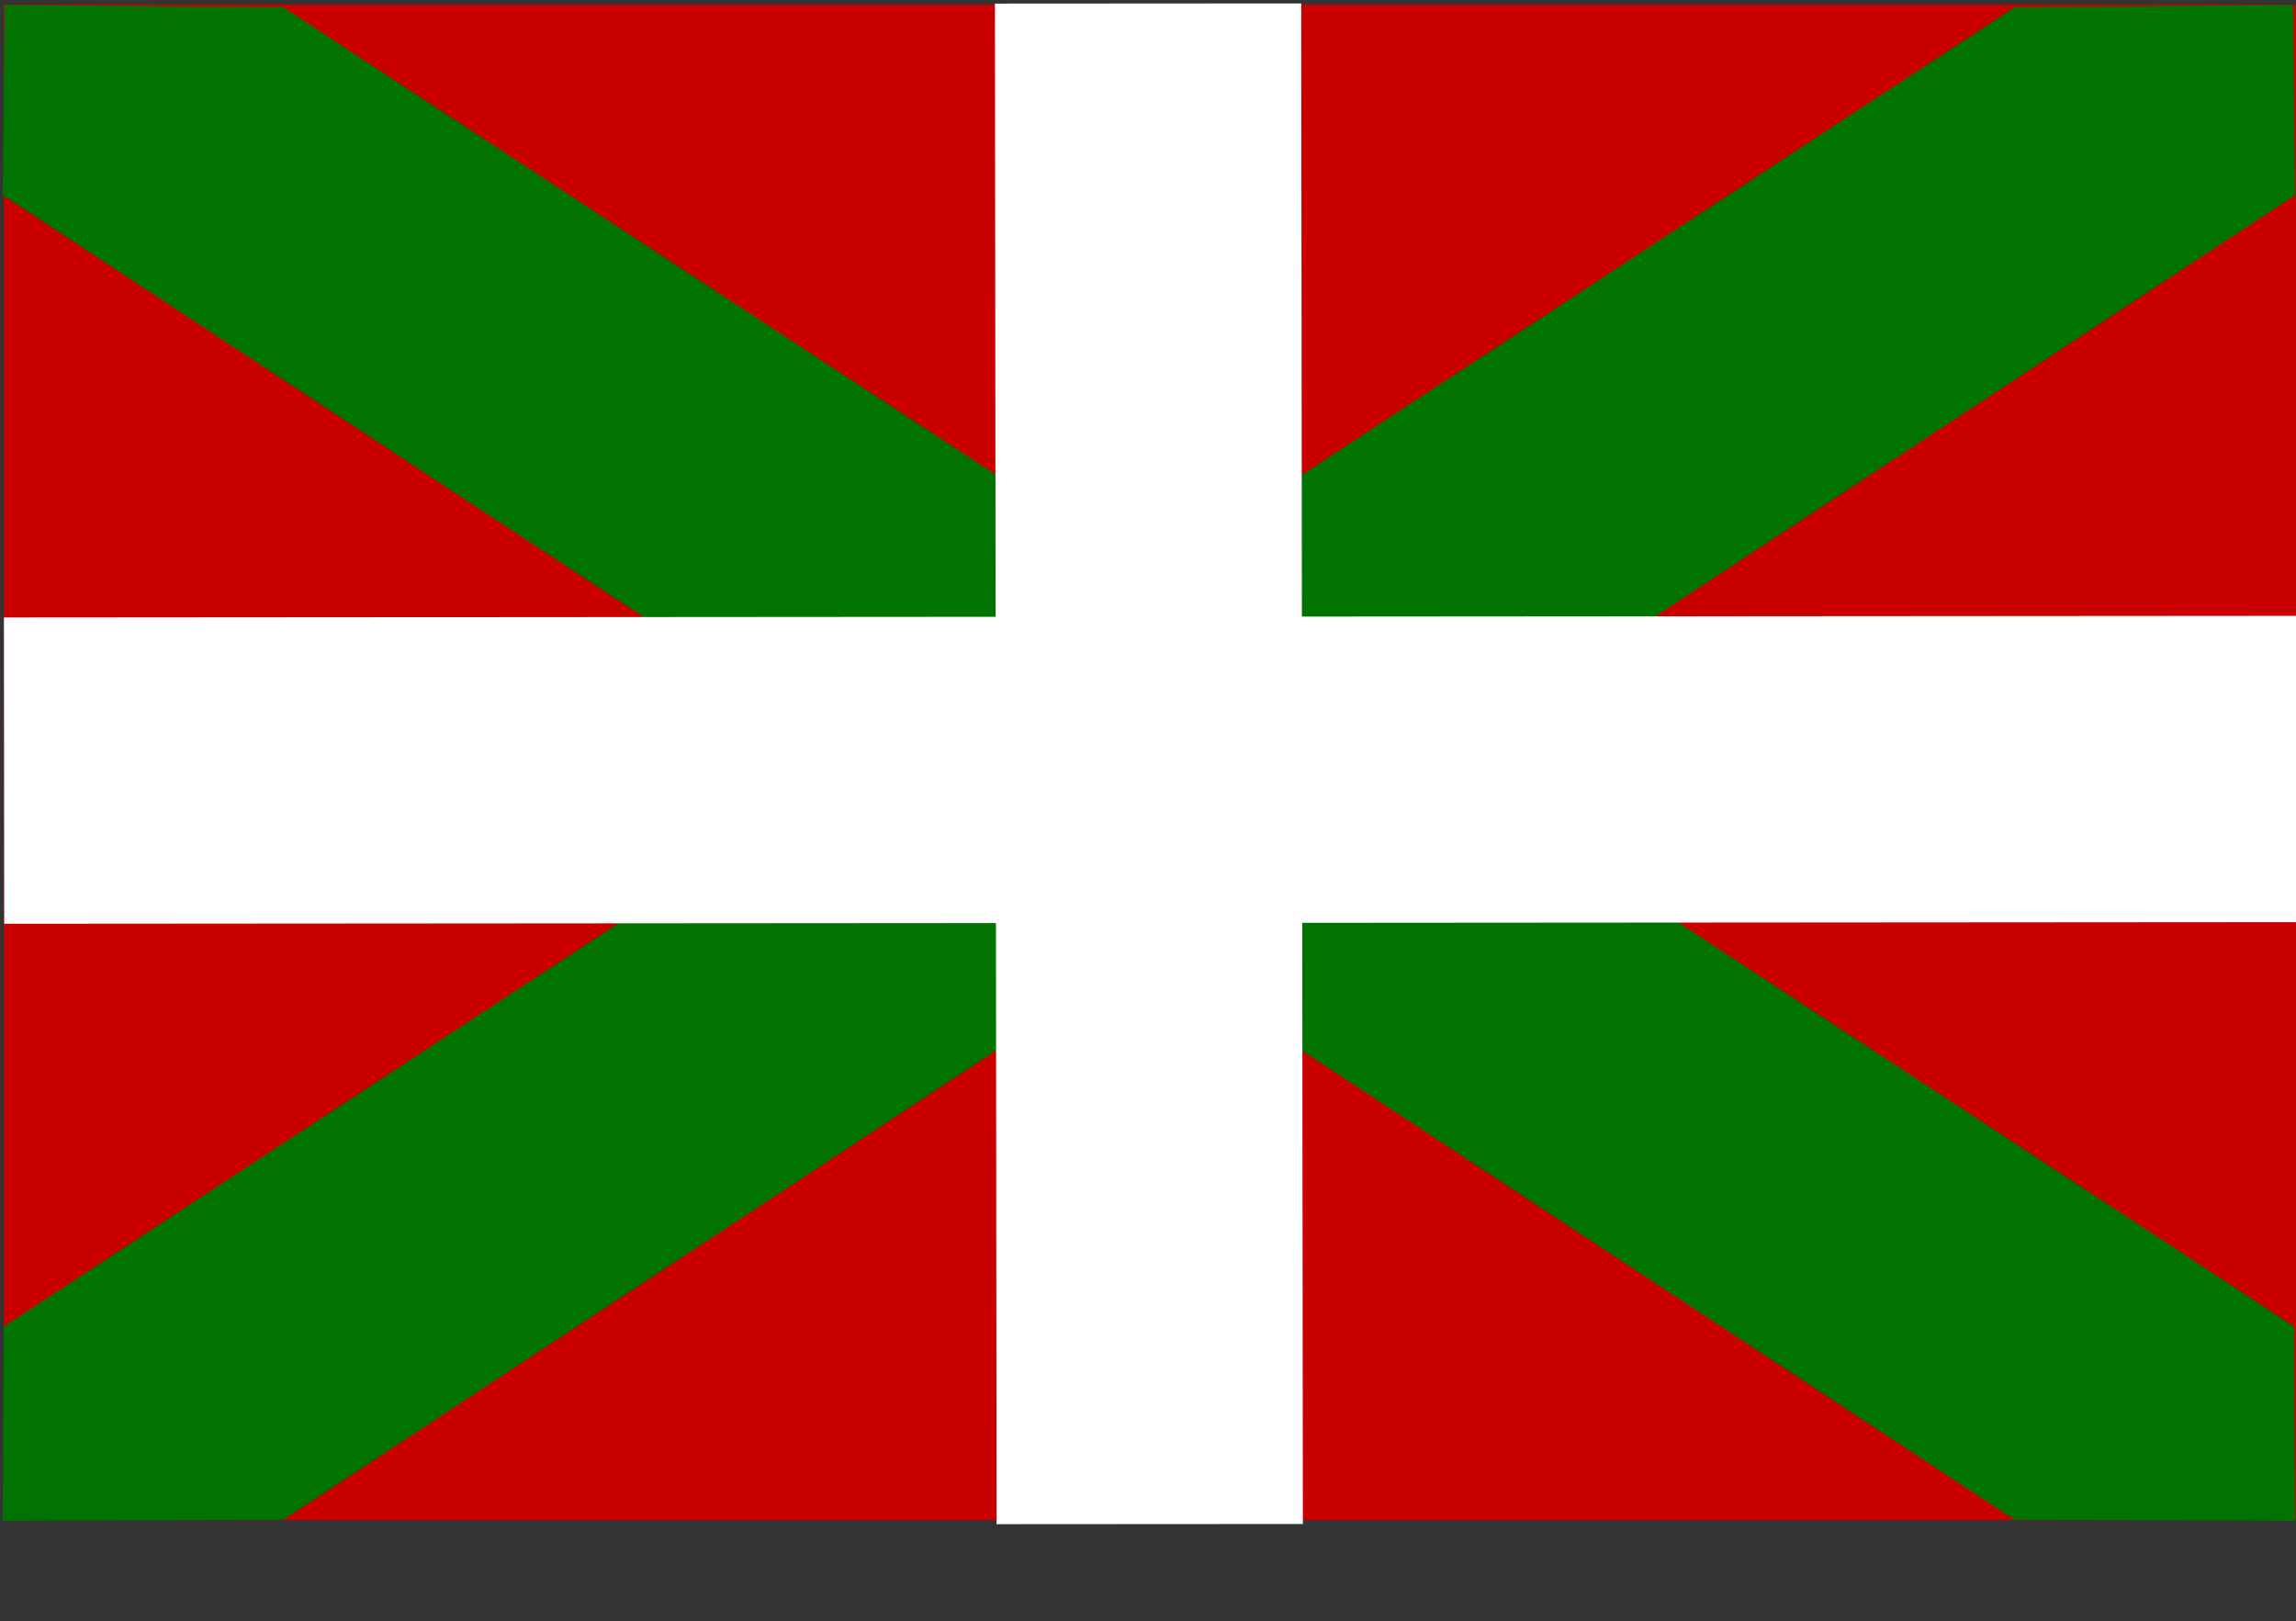
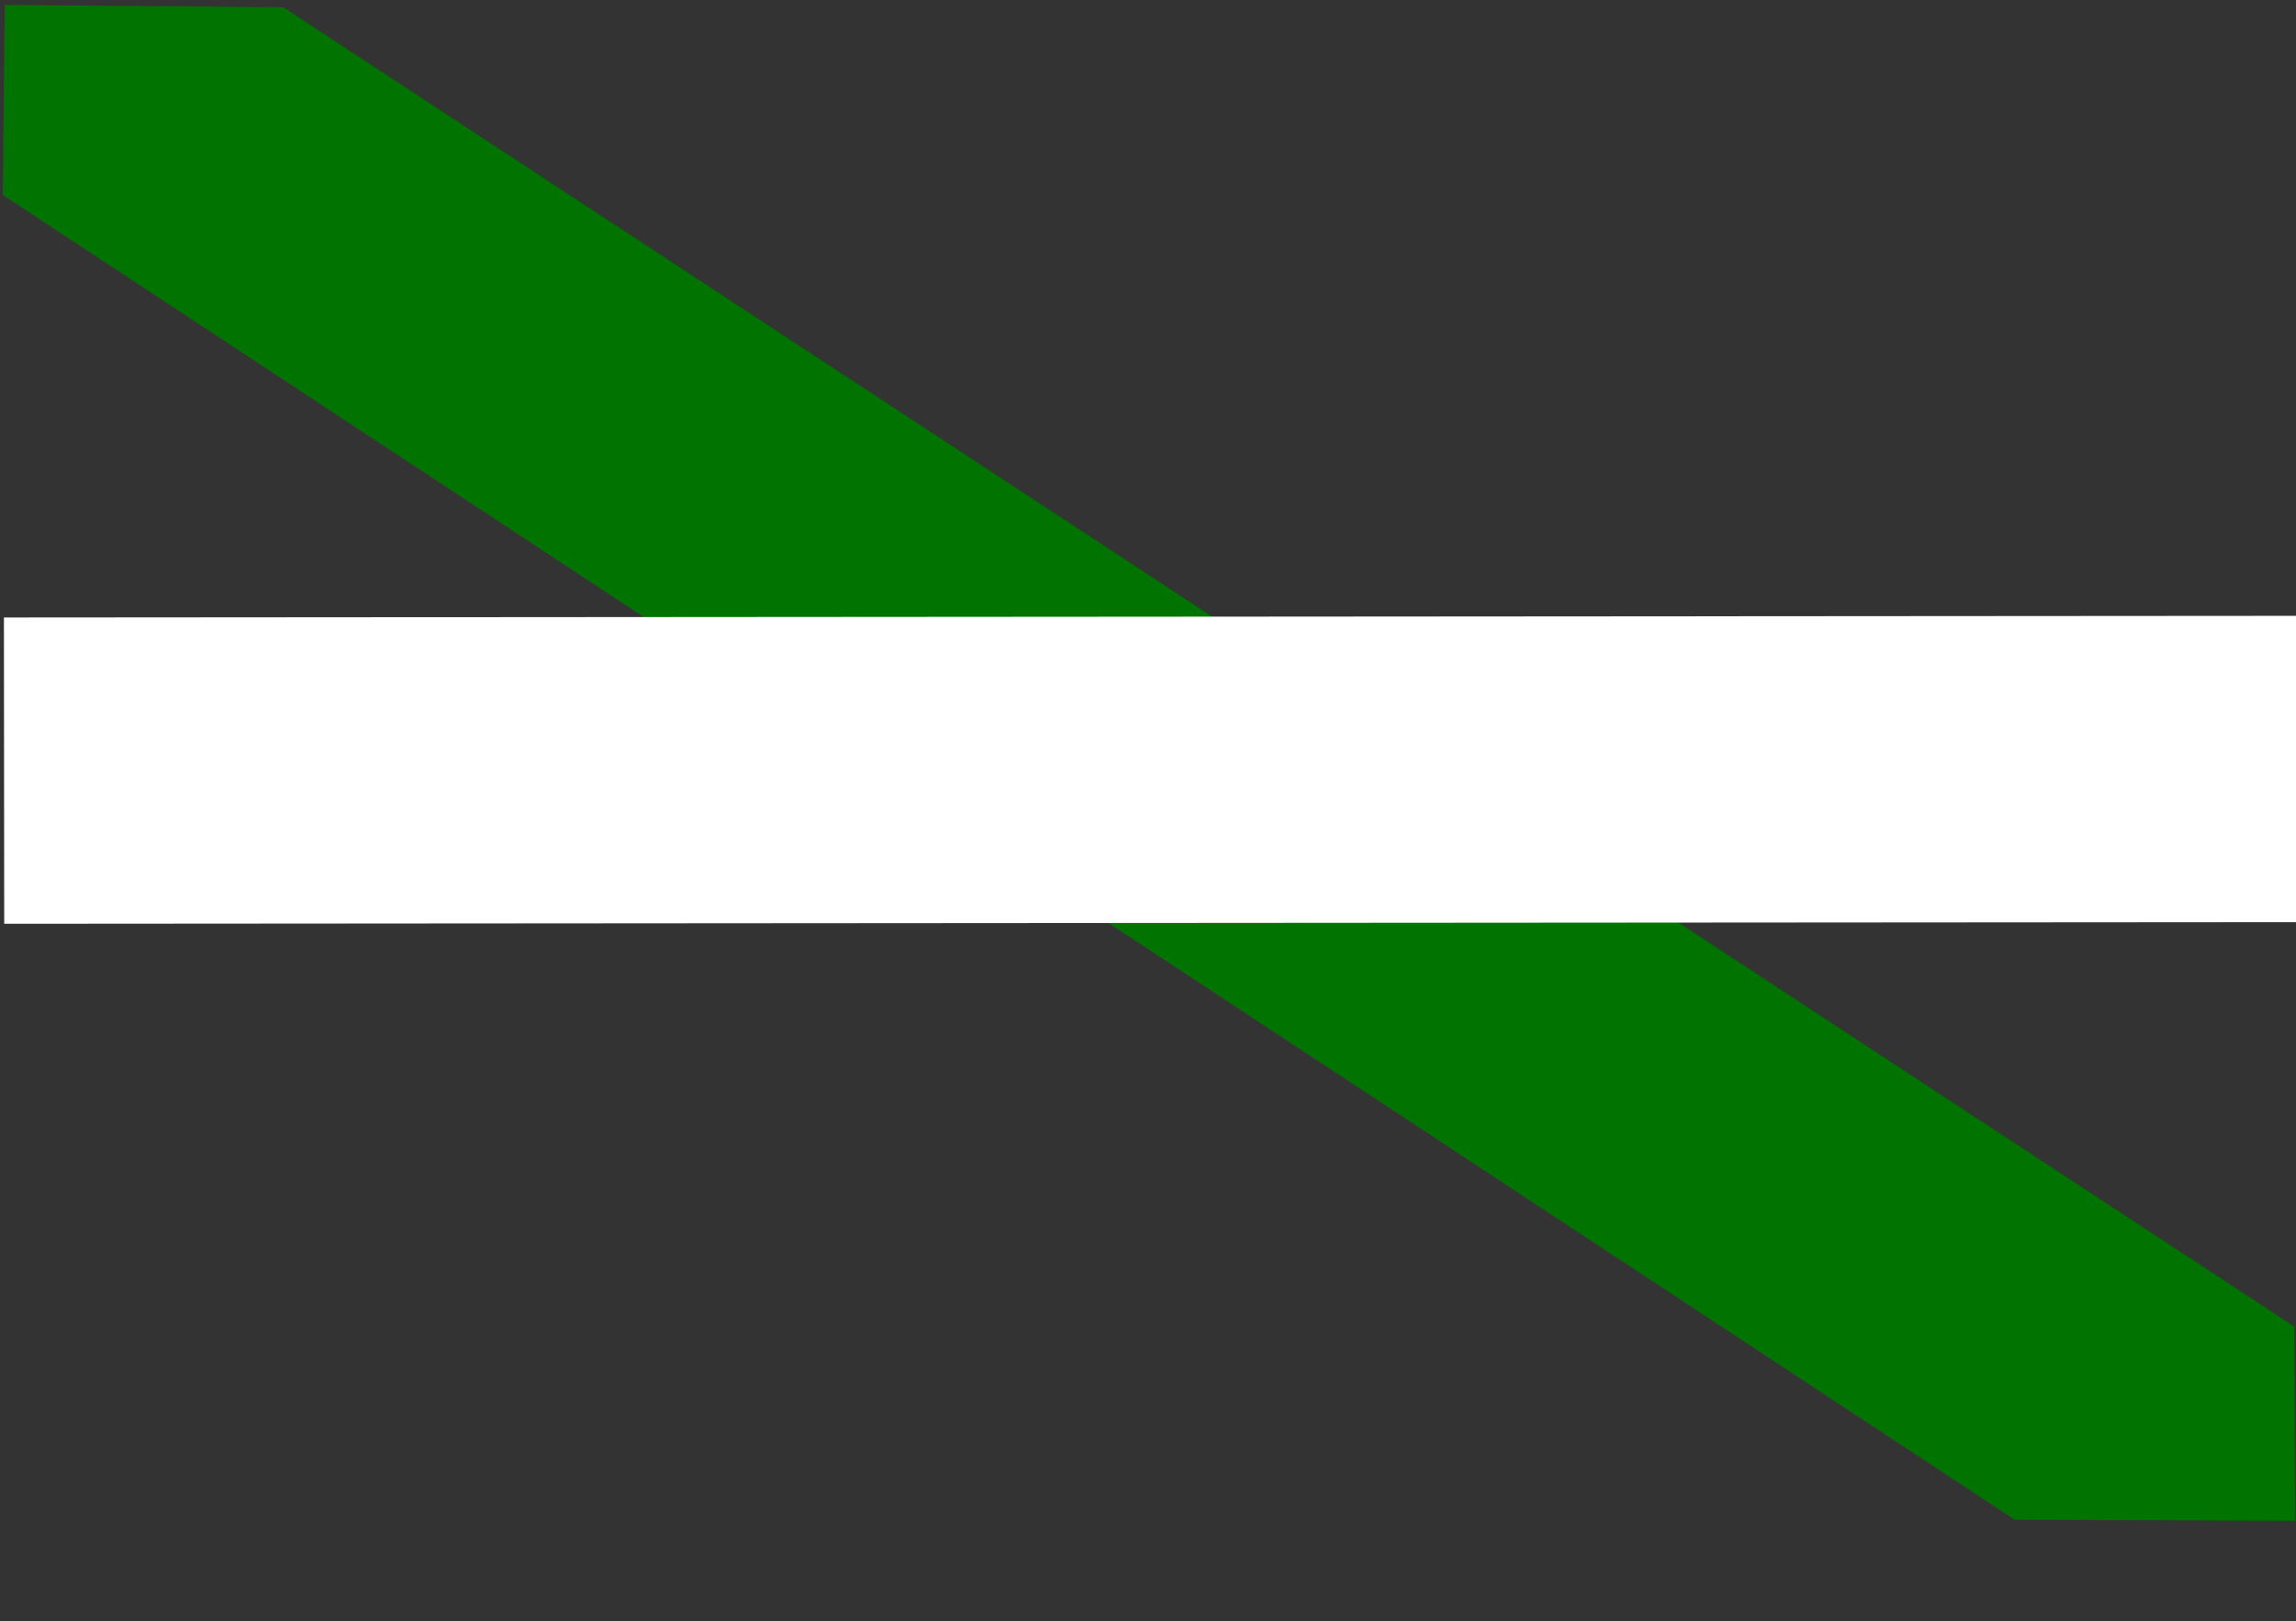
<svg xmlns="http://www.w3.org/2000/svg" xmlns:ns1="http://www.inkscape.org/namespaces/inkscape" xmlns:ns2="http://sodipodi.sourceforge.net/DTD/sodipodi-0.dtd" xmlns:xlink="http://www.w3.org/1999/xlink" height="562.93pt" id="svg578" ns1:version="0.39" ns2:docbase="/home/cschalle" ns2:docname="basque.svg" ns2:version="0.32" version="1.0" width="1062.988" x="0" y="0">
  <rect width="100%" height="100%" fill="#333333" stroke="none" />
  <ns2:namedview id="base" ns1:cx="425.19502" ns1:cy="283.46456" ns1:window-height="779" ns1:window-width="819" ns1:window-x="0" ns1:window-y="28" ns1:zoom="0.64441018" />
  <defs id="defs580">
    <linearGradient id="linearGradient689">
      <stop id="stop690" offset="0" style="stop-color:#000;stop-opacity:1;" />
      <stop id="stop691" offset="1" style="stop-color:#fff;stop-opacity:1;" />
    </linearGradient>
    <defs id="defs564" />
    <radialGradient id="radialGradient692" xlink:href="#linearGradient689" />
    <ns2:namedview id="namedview629" />
    <defs id="defs561" />
  </defs>
-   <rect height="701.587" id="rect564" style="font-size:12;fill:#ca0000;fill-rule:evenodd;" width="1061.269" x="1.817" y="2.13" />
-   <path d="M 1062.617,90.283 L 1061.677,2.272 L 932.749,3.354 L 1.736,614.147 L 1.258,704.039 L 131.156,703.588 L 1062.617,90.283 L 1062.617,90.283 L 1062.617,90.283 z " id="path691" ns2:nodetypes="cccccccc" style="font-size:12;fill:#007300;fill-rule:evenodd;" />
  <path d="M 1.258,90.283 L 2.197,2.272 L 131.125,3.355 L 1062.139,614.147 L 1062.617,704.041 L 932.719,703.587 L 1.258,90.283 L 1.258,90.283 L 1.258,90.283 z " id="path568" ns2:nodetypes="cccccccc" style="font-size:12;fill:#007300;fill-rule:evenodd;" />
  <rect height="1061.712" id="rect566" ry="0" style="font-size:12;fill:#ffffff;fill-rule:evenodd;stroke-width:1.198;" transform="matrix(-9.401628e-4,-1,1,-7.164301e-4,0,0)" width="141.808" x="-427.676" y="1.551" />
-   <rect height="703.983" id="rect1217" style="font-size:12;fill:#ffffff;fill-rule:evenodd;stroke-width:1.198;" transform="matrix(1,-6.233892e-4,1.080484e-3,1,0,0)" width="141.807" x="460.623" y="1.95" />
</svg>